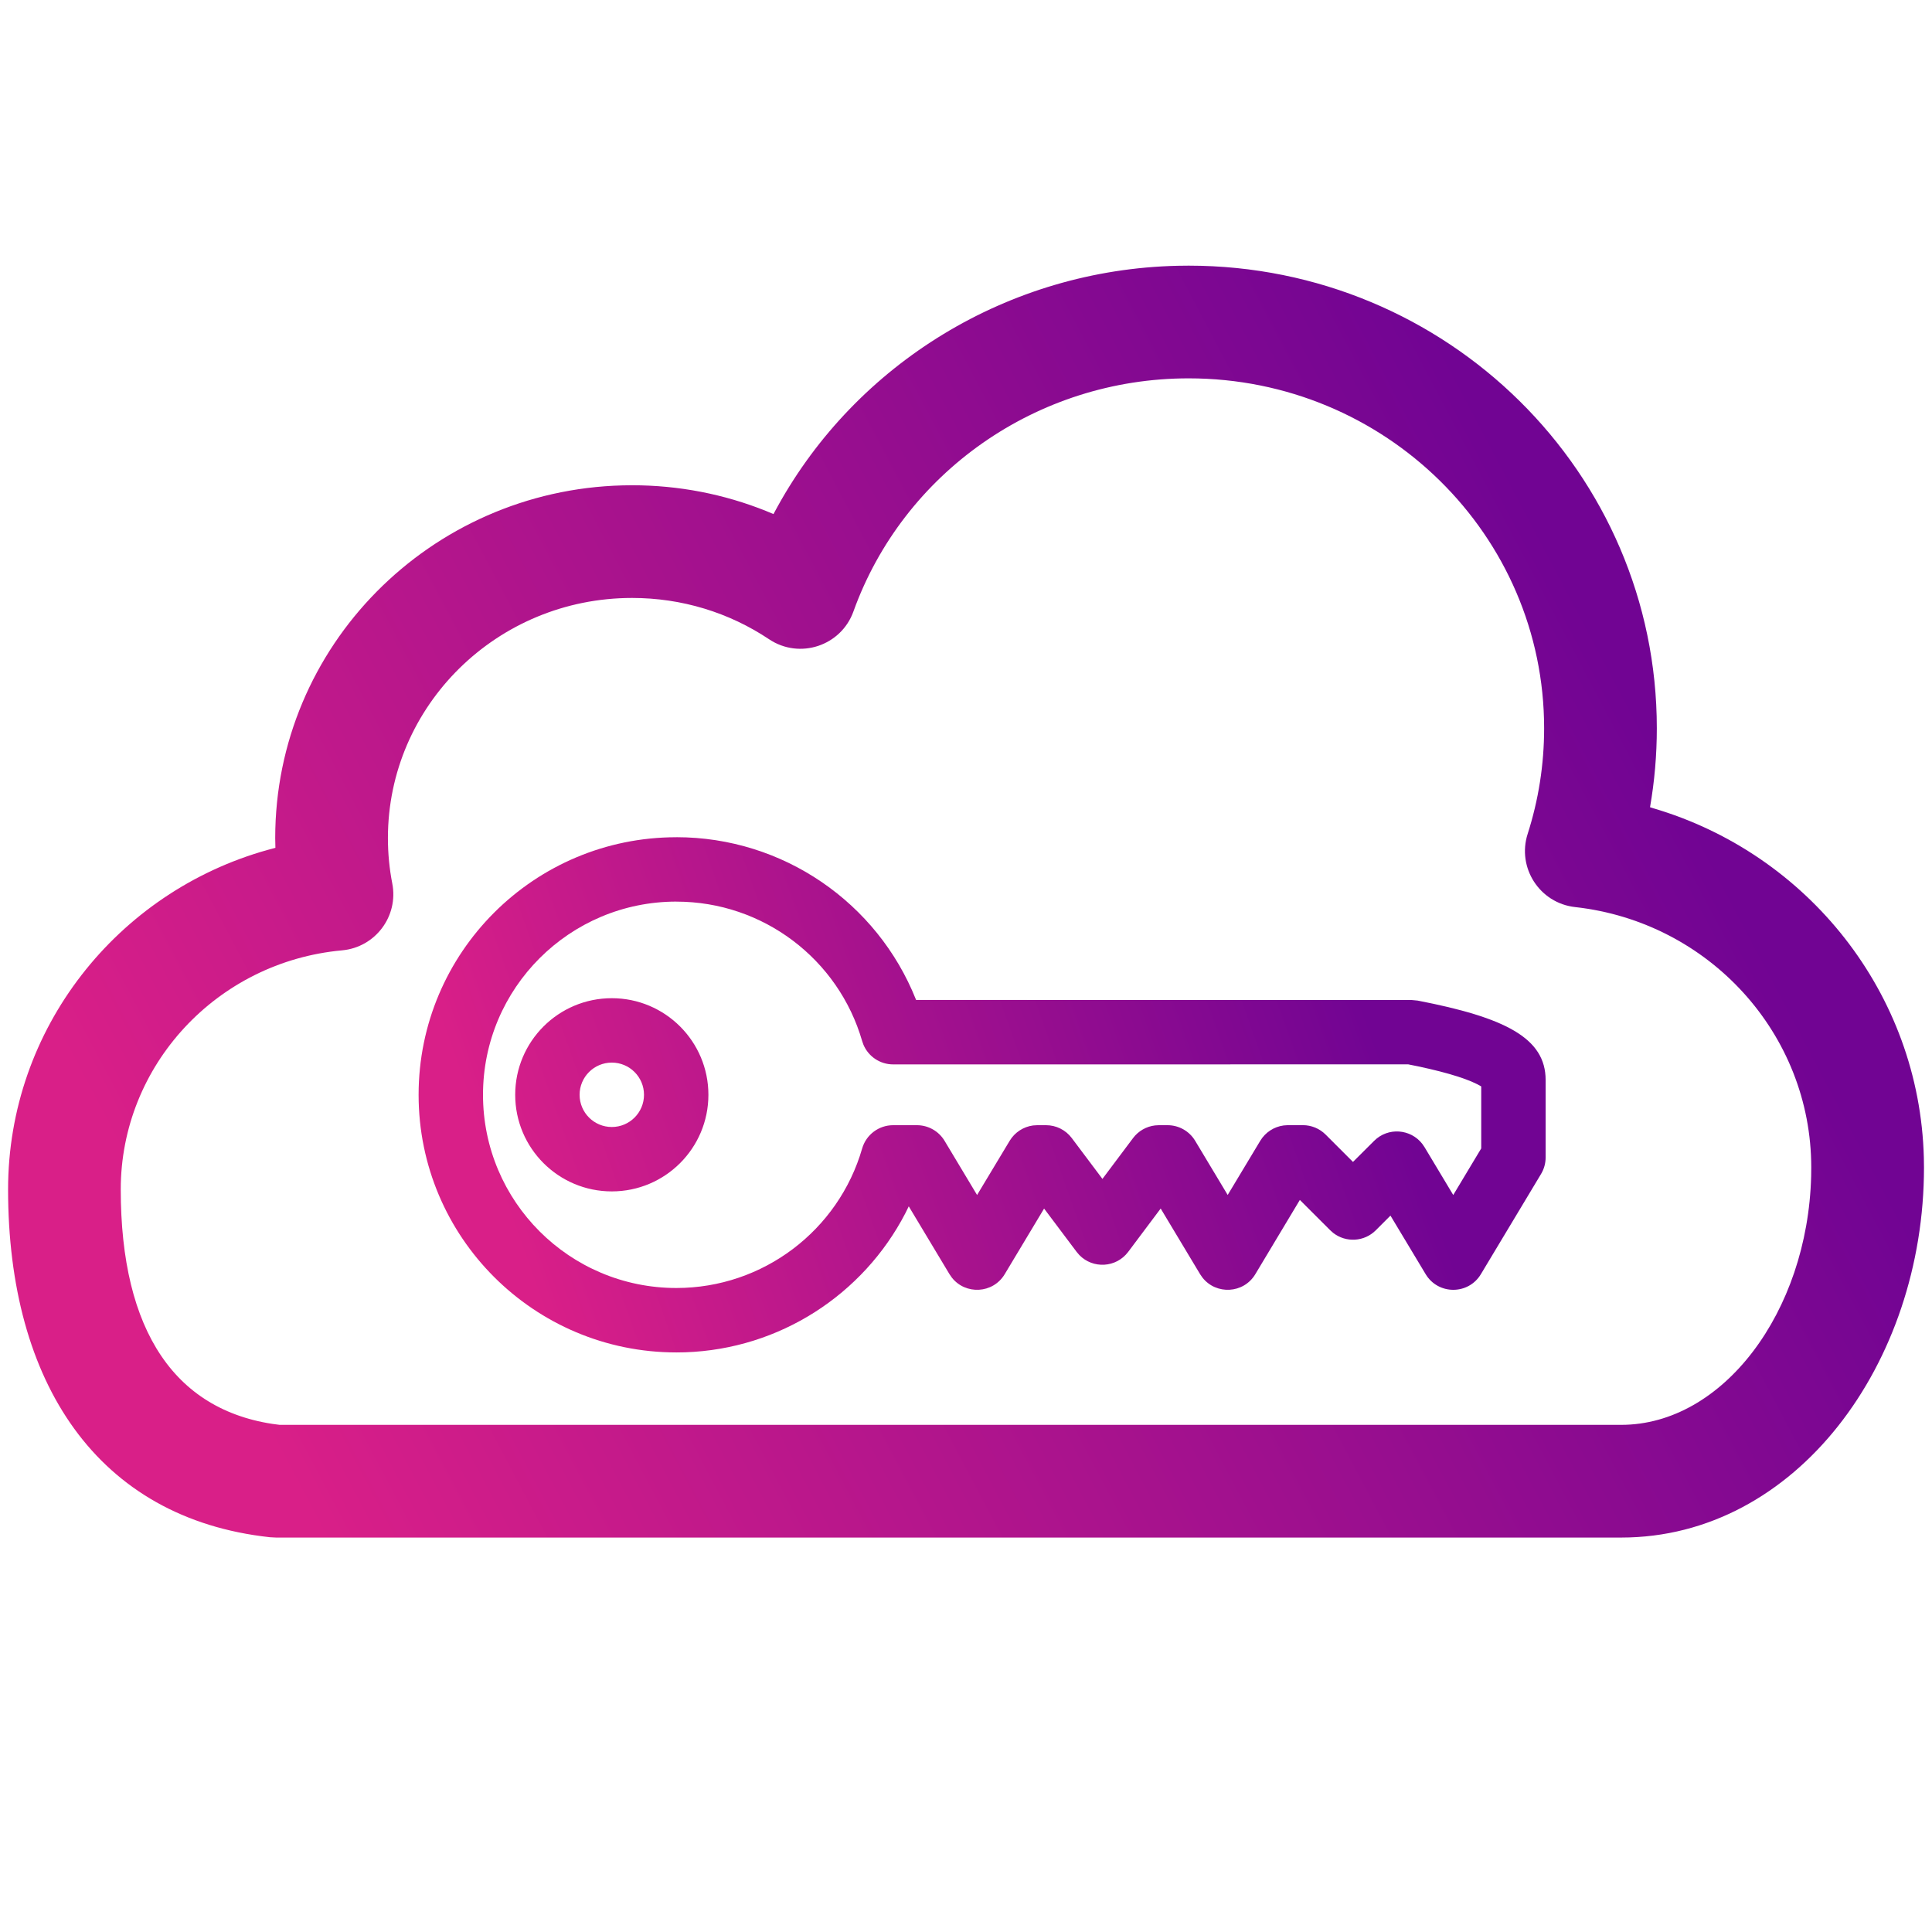
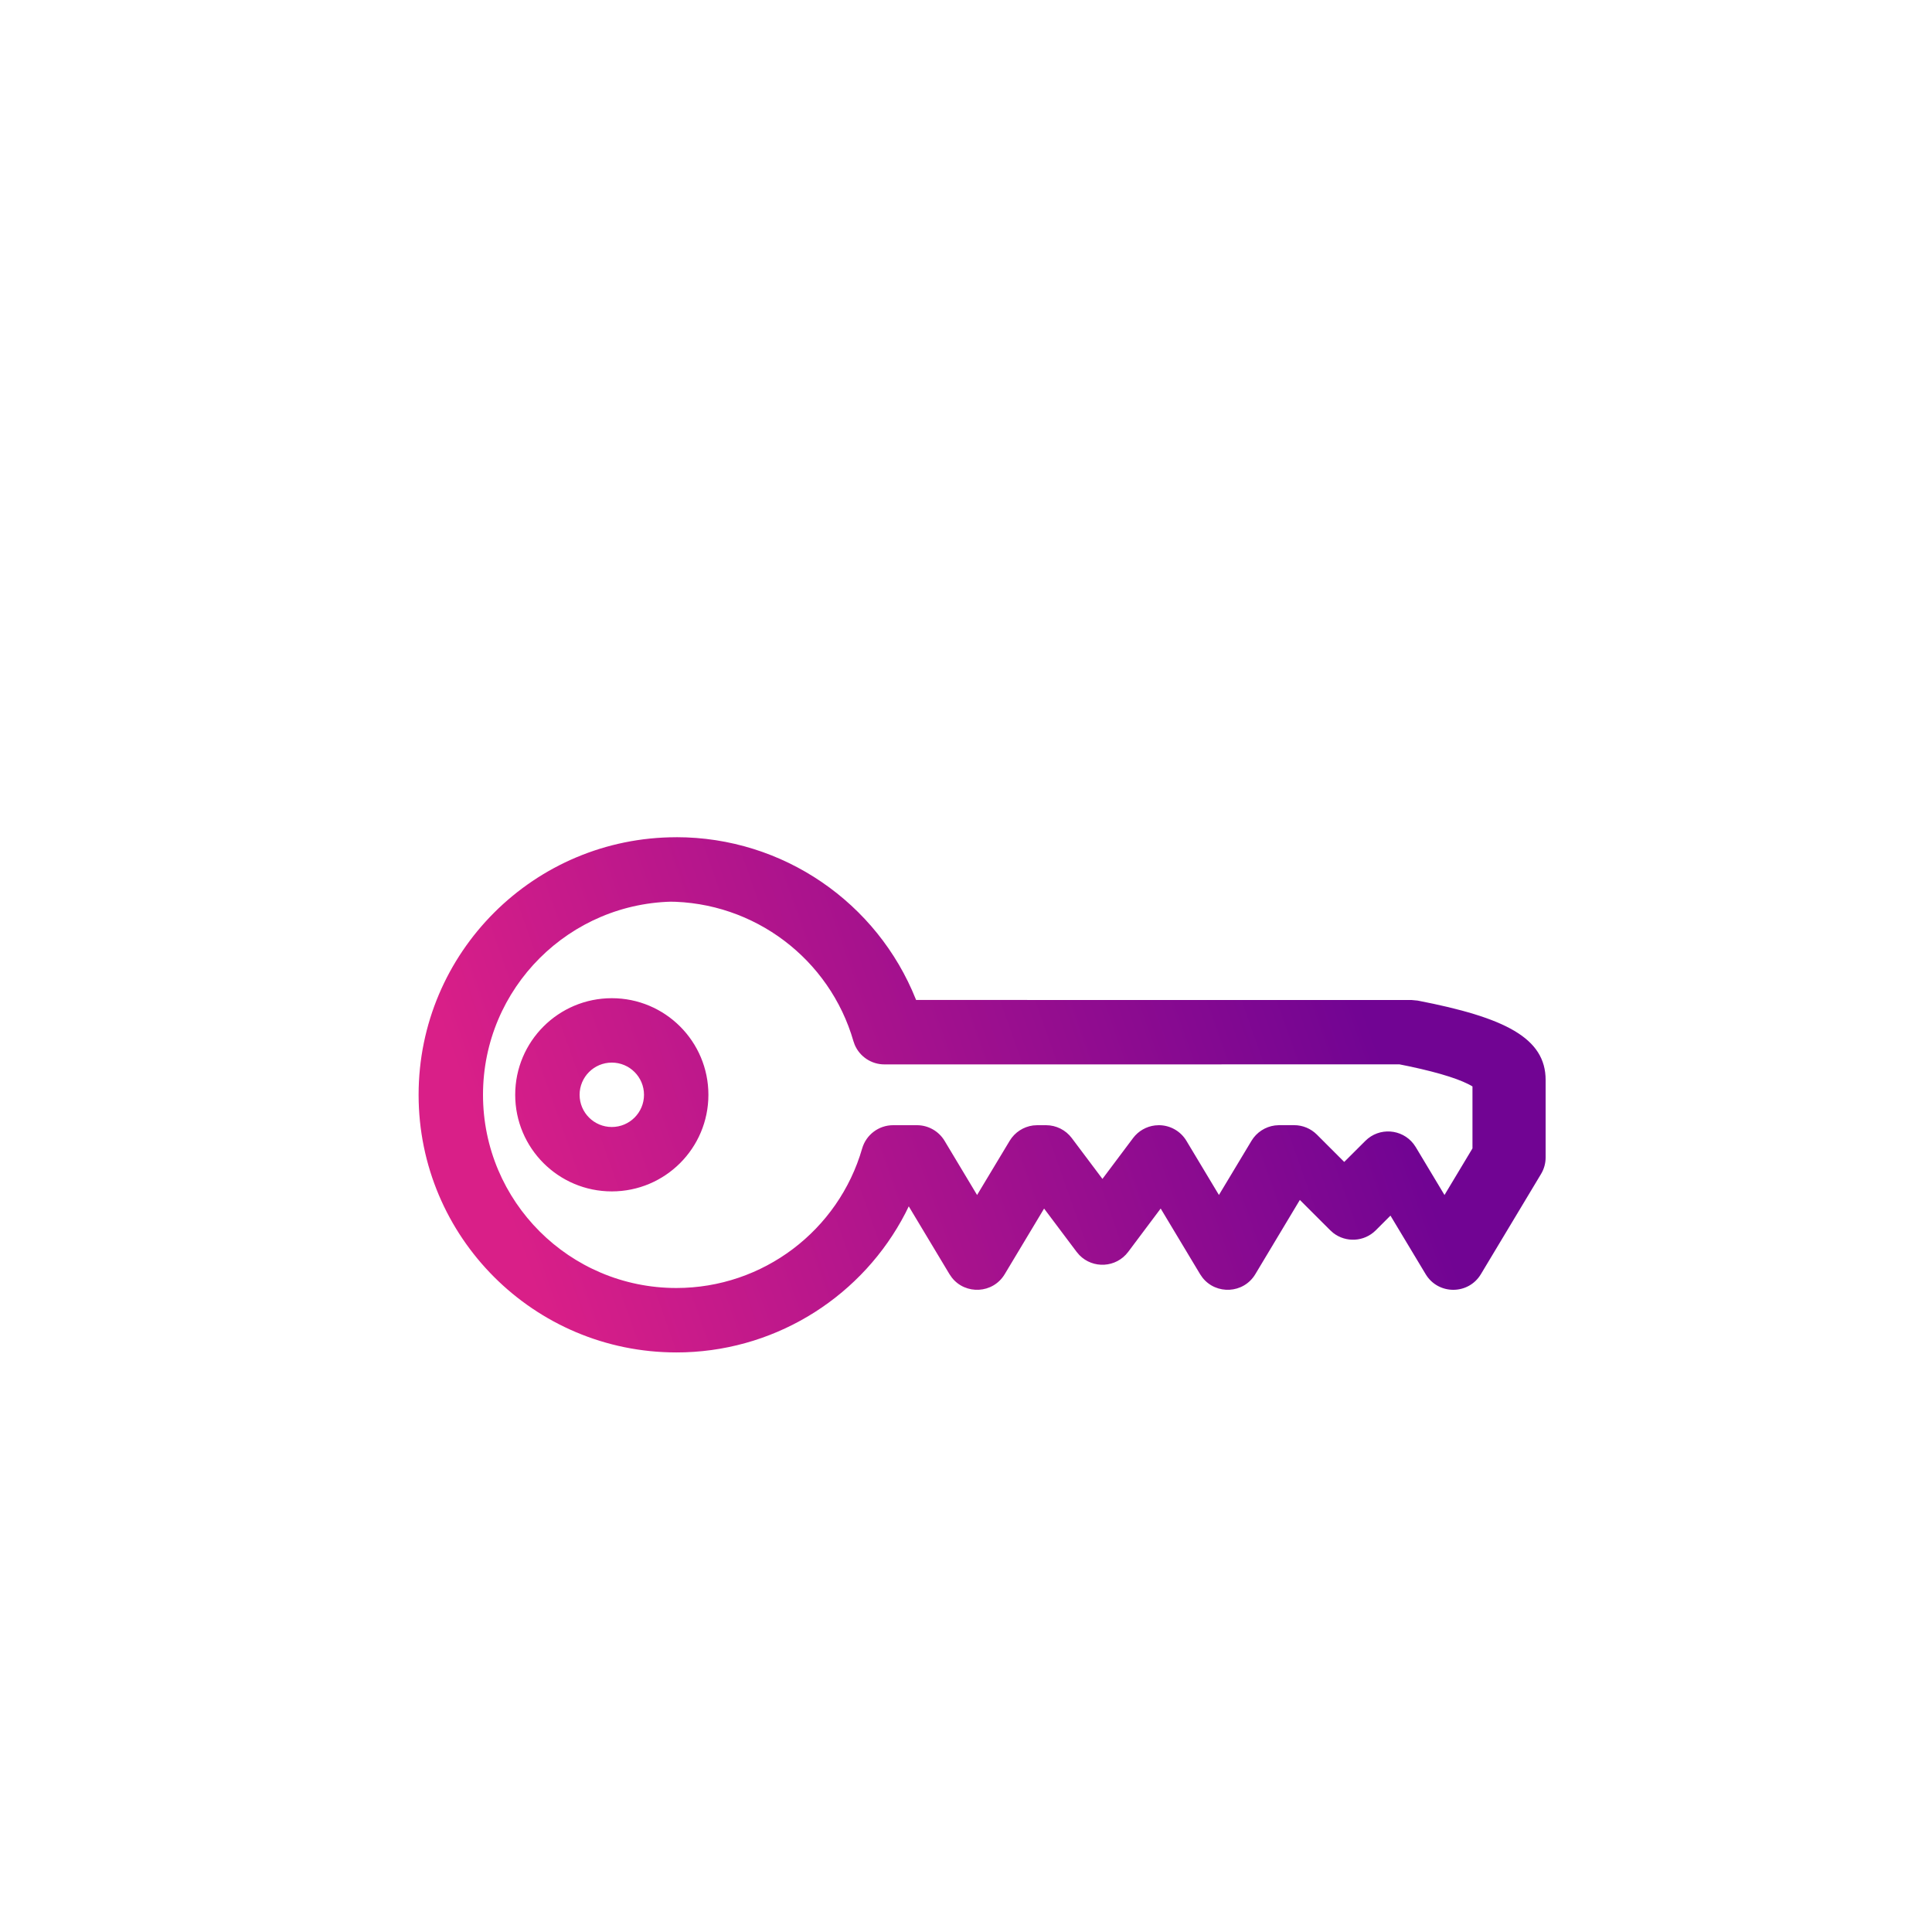
<svg xmlns="http://www.w3.org/2000/svg" xmlns:xlink="http://www.w3.org/1999/xlink" height="60" viewBox="0 0 60 60" width="60">
  <linearGradient id="a">
    <stop offset="0" stop-color="#710493" />
    <stop offset="1" stop-color="#d91f88" />
  </linearGradient>
  <linearGradient id="b" x1="85.913%" x2="5.33%" xlink:href="#a" y1="44.822%" y2="57.938%" />
  <linearGradient id="c" x1="85.913%" x2="5.33%" xlink:href="#a" y1="39.08%" y2="66.74%" />
  <g fill="none" transform="translate(.25 8.25)">
-     <path d="m20.755 17.75c3.32 0 6.24 2.038 7.436 5.032l.009.023 15.386.001.19.018c2.719.526 3.975 1.162 3.975 2.468v2.403c0 .181-.049.359-.143.515l-1.868 3.111c-.388.647-1.326.647-1.715 0l-1.093-1.819-.456.456c-.36.36-.927.388-1.32.083l-.094-.083-.944-.943-1.383 2.306c-.366.609-1.218.645-1.641.107l-.074-.107-1.224-2.039-1.01 1.347c-.373.497-1.095.531-1.515.099l-.085-.099-1.011-1.346-1.223 2.038c-.366.609-1.218.645-1.641.107l-.074-.107-1.265-2.107-.106.215c-1.308 2.525-3.902 4.22-6.843 4.318l-.268.004c-4.421 0-8.005-3.582-8.005-8s3.584-8 8.005-8zm0 2c-3.316 0-6.005 2.686-6.005 6s2.688 6 6.005 6c2.693 0 5.035-1.787 5.77-4.333.124-.428.515-.722.96-.723l.741-0c.351-0.0.677.184.858.485l1.01 1.683 1.012-1.683c.158-.263.427-.437.727-.477l.13-.008h.272c.315 0 .611.148.8.4l.952 1.268.951-1.268c.165-.22.413-.361.683-.393l.117-.007h.272c.351 0 .677.184.857.485l1.01 1.682 1.011-1.682c.158-.263.427-.437.727-.477l.13-.009h.467c.265 0 .519.105.707.293l.849.849.656-.654c.431-.431 1.134-.375 1.497.094l.068.099.893 1.488.869-1.447v-1.925c-.018-.011-.036-.021-.057-.033l-.07-.037c-.409-.207-1.144-.423-2.228-.633l.091.018-16.0.001c-.405 0-.766-.244-.921-.609l-.04-.113c-.735-2.546-3.077-4.333-5.77-4.333zm-2.005 3c1.657 0 3 1.343 3 3s-1.343 3-3 3-3-1.343-3-3 1.343-3 3-3zm0 2c-.552 0-1 .448-1 1s.448 1 1 1 1-.448 1-1-.448-1-1-1z" fill="url(#b)" />
-     <path d="m36.664 0c8.025 0 14.54 6.427 14.54 14.367 0 .828-.071 1.648-.211 2.452l.103.033c4.794 1.411 8.269 5.746 8.401 10.854l.004.301c0 6.085-3.974 11.493-9.403 11.493h-41.776l-.19-.01c-5.358-.584-8.131-4.797-8.131-10.8 0-4.992 3.389-9.242 8.064-10.546l.238-.064-.006-.303c0-5.961 4.811-10.801 10.793-10.953l.29-.004c1.448 0 2.857.276 4.163.8l.228.095.129-.237c2.453-4.435 7.151-7.354 12.426-7.474zm0 3.5c-4.718 0-8.864 2.939-10.41 7.24-.385 1.071-1.673 1.495-2.619.863-1.245-.832-2.713-1.283-4.255-1.283-4.193 0-7.583 3.344-7.583 7.457 0 .479.046.95.135 1.408.2 1.018-.525 1.985-1.559 2.079-3.883.354-6.873 3.571-6.873 7.425 0 4.395 1.688 6.959 5.011 7.321l-.08-.01h41.666c3.155 0 5.791-3.498 5.9-7.722l.003-.271c0-4.147-3.172-7.625-7.334-8.087-1.099-.122-1.811-1.221-1.473-2.274.337-1.051.511-2.152.511-3.279 0-5.996-4.938-10.867-11.04-10.867z" fill="url(#c)" />
+     <path d="m20.755 17.75c3.32 0 6.24 2.038 7.436 5.032l.009.023 15.386.001.19.018c2.719.526 3.975 1.162 3.975 2.468v2.403c0 .181-.049.359-.143.515l-1.868 3.111c-.388.647-1.326.647-1.715 0l-1.093-1.819-.456.456c-.36.36-.927.388-1.32.083l-.094-.083-.944-.943-1.383 2.306c-.366.609-1.218.645-1.641.107l-.074-.107-1.224-2.039-1.01 1.347c-.373.497-1.095.531-1.515.099l-.085-.099-1.011-1.346-1.223 2.038c-.366.609-1.218.645-1.641.107l-.074-.107-1.265-2.107-.106.215c-1.308 2.525-3.902 4.22-6.843 4.318l-.268.004c-4.421 0-8.005-3.582-8.005-8s3.584-8 8.005-8zm0 2c-3.316 0-6.005 2.686-6.005 6s2.688 6 6.005 6c2.693 0 5.035-1.787 5.77-4.333.124-.428.515-.722.96-.723l.741-0c.351-0.0.677.184.858.485l1.01 1.683 1.012-1.683c.158-.263.427-.437.727-.477l.13-.008h.272c.315 0 .611.148.8.4l.952 1.268.951-1.268c.165-.22.413-.361.683-.393l.117-.007c.351 0 .677.184.857.485l1.01 1.682 1.011-1.682c.158-.263.427-.437.727-.477l.13-.009h.467c.265 0 .519.105.707.293l.849.849.656-.654c.431-.431 1.134-.375 1.497.094l.068.099.893 1.488.869-1.447v-1.925c-.018-.011-.036-.021-.057-.033l-.07-.037c-.409-.207-1.144-.423-2.228-.633l.091.018-16.0.001c-.405 0-.766-.244-.921-.609l-.04-.113c-.735-2.546-3.077-4.333-5.77-4.333zm-2.005 3c1.657 0 3 1.343 3 3s-1.343 3-3 3-3-1.343-3-3 1.343-3 3-3zm0 2c-.552 0-1 .448-1 1s.448 1 1 1 1-.448 1-1-.448-1-1-1z" fill="url(#b)" />
  </g>
</svg>